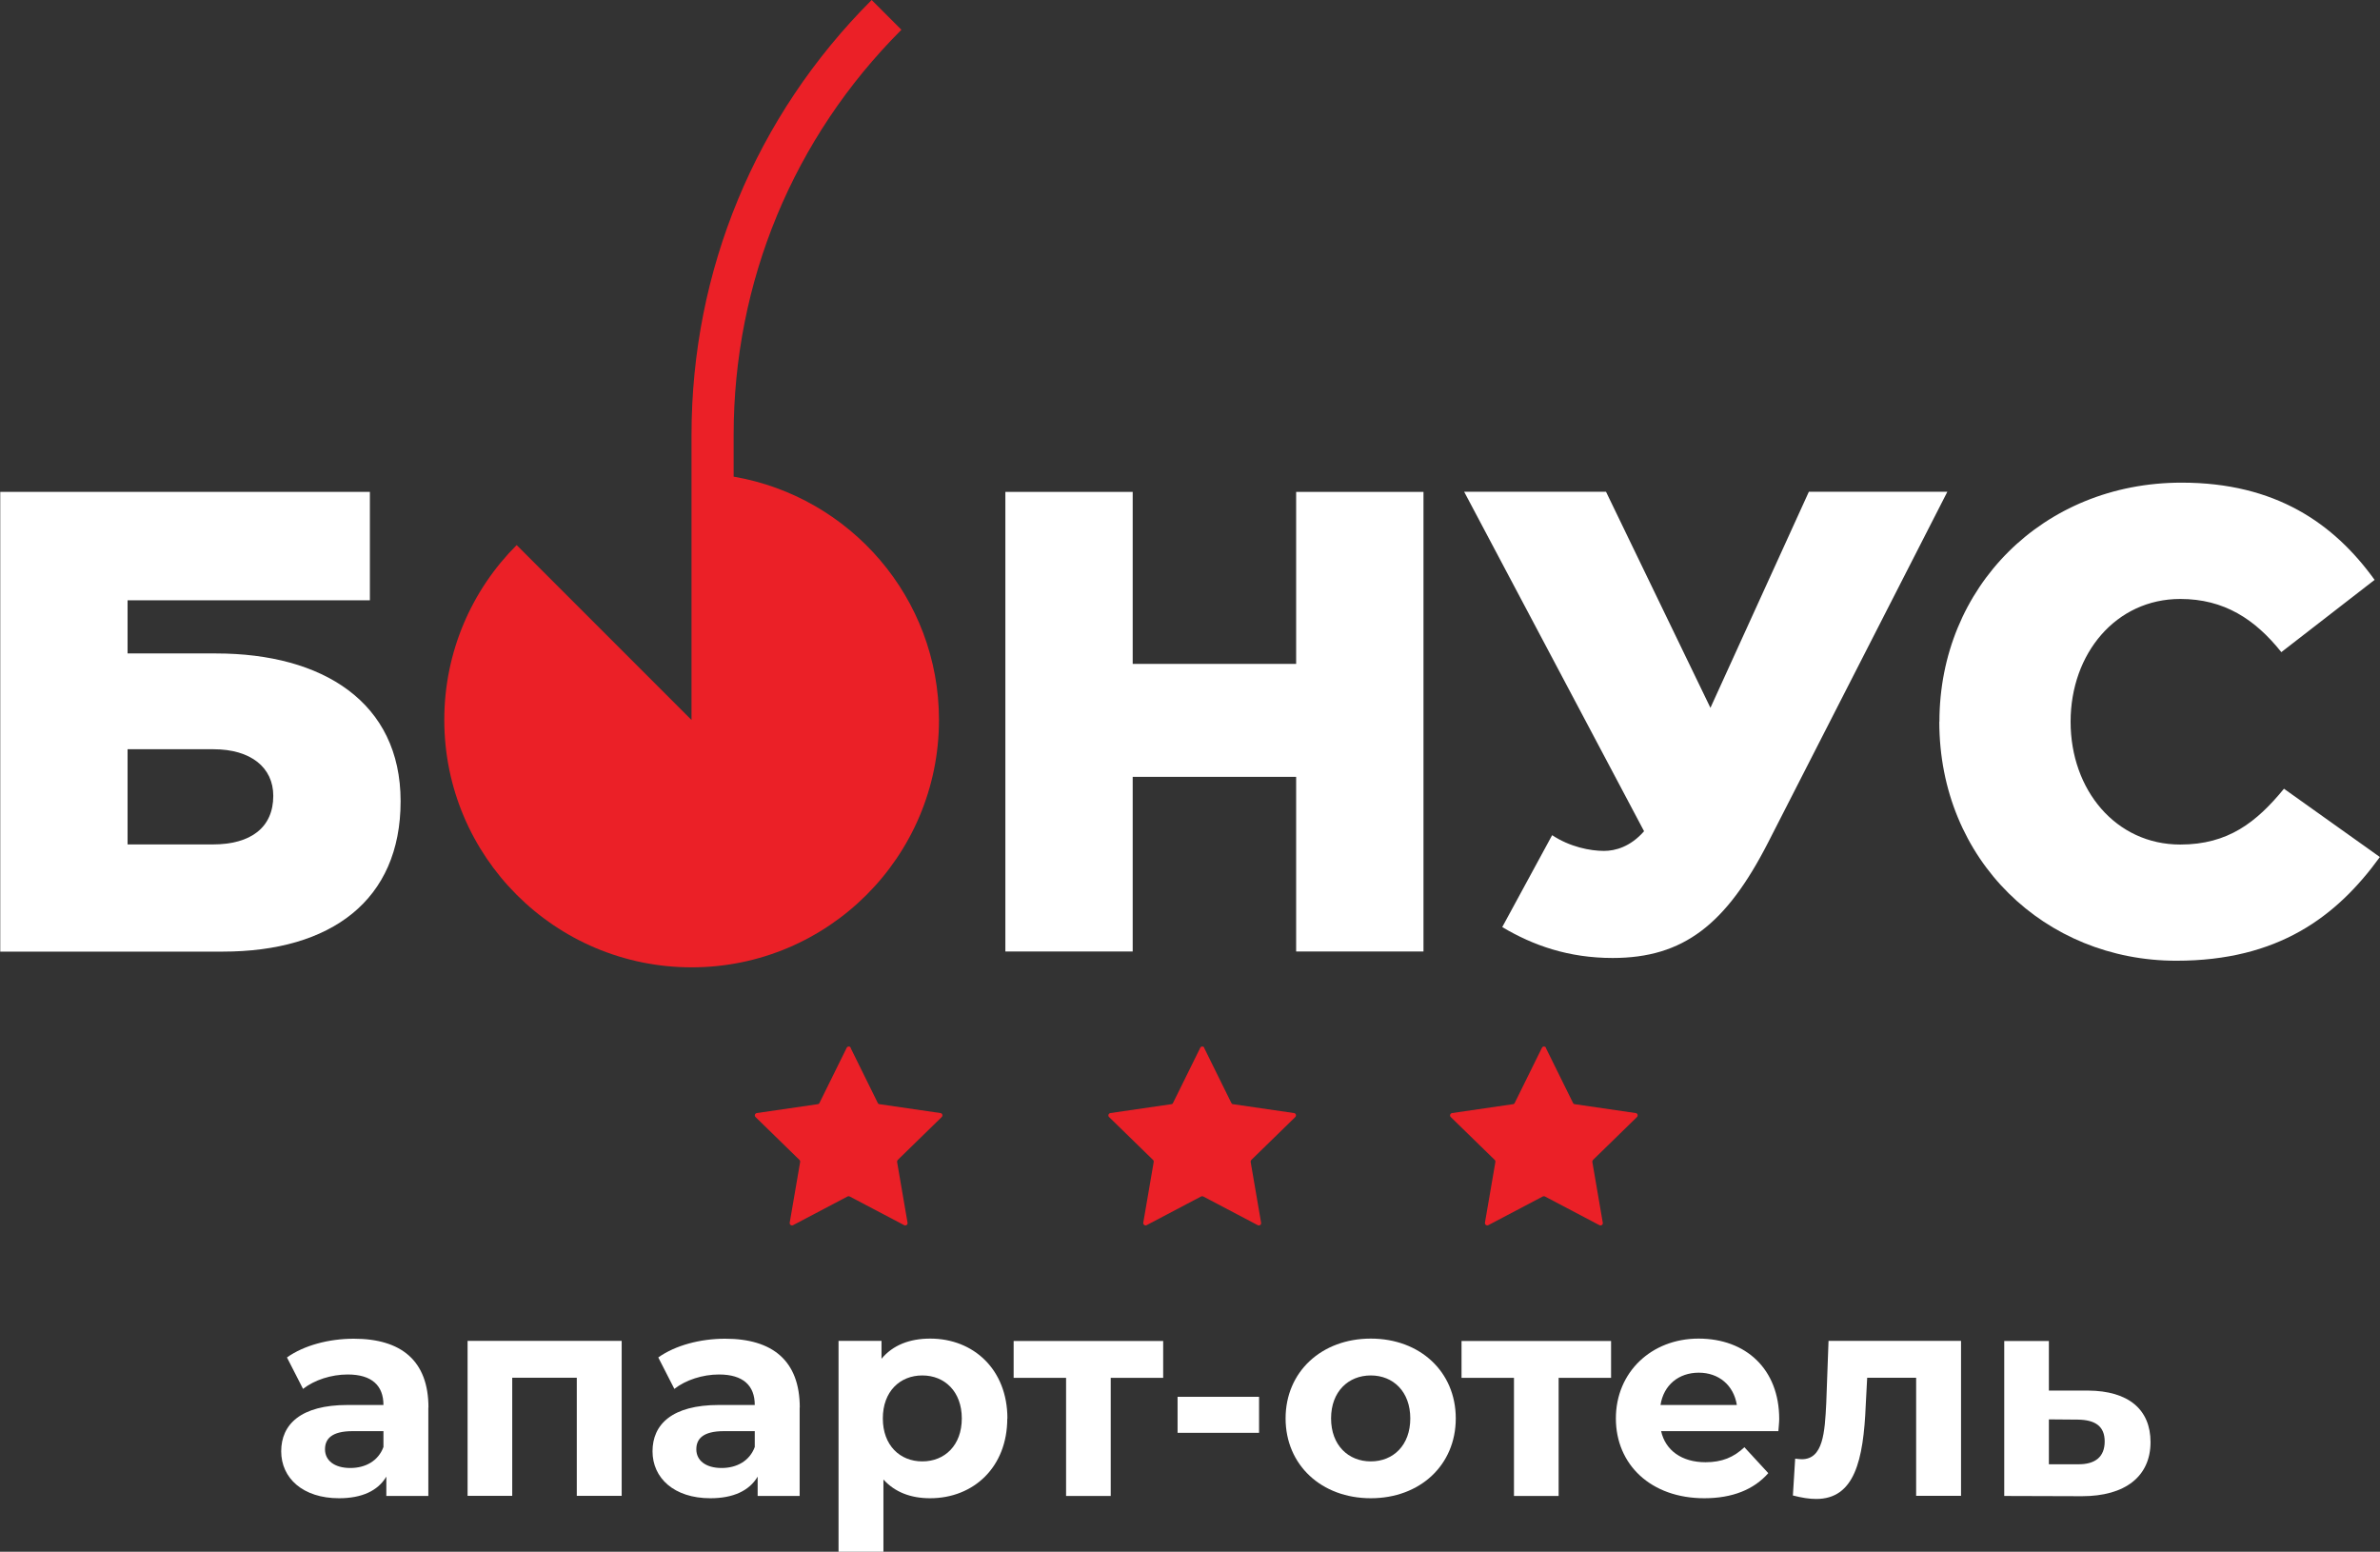
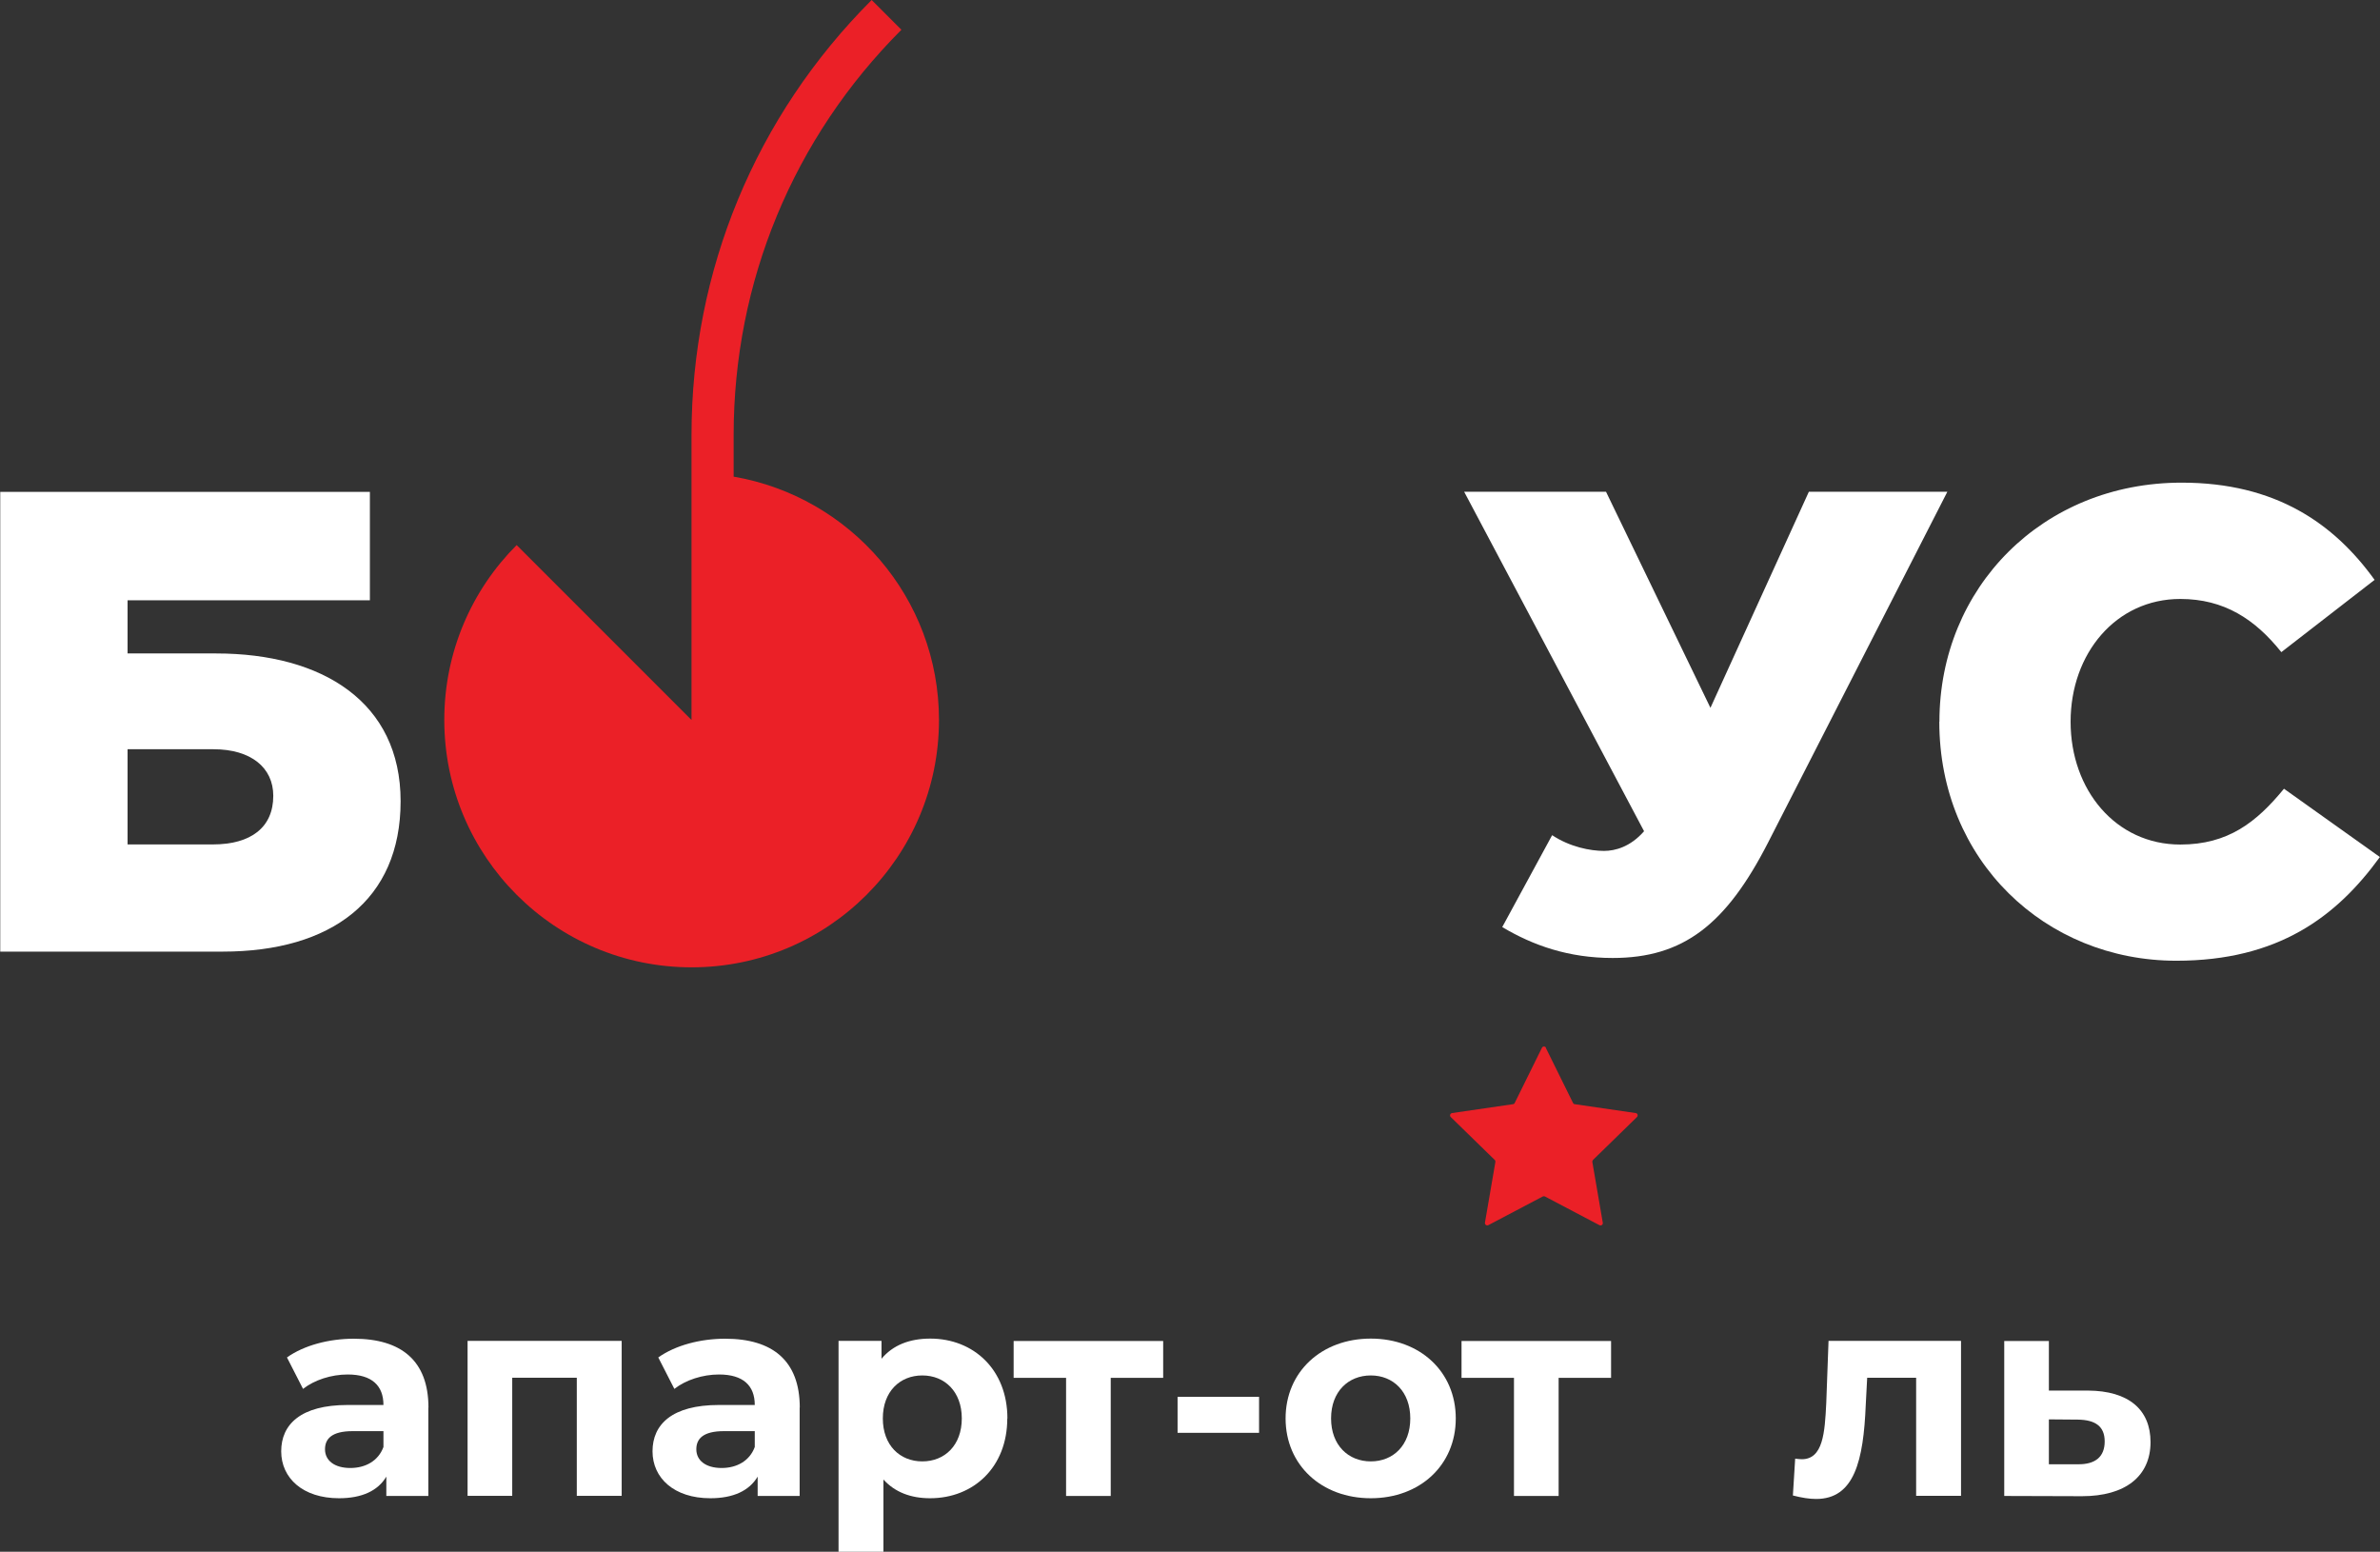
<svg xmlns="http://www.w3.org/2000/svg" width="100%" height="100%" viewBox="0 0 5645 3680" fill="none">
  <rect x="0" y="0" width="5645" height="3680" fill="#333333" stroke="none" />
  <path d="M504.987 2002.54C595.222 2002.54 648.167 1962.12 648.167 1887.26C648.167 1820.36 595.222 1776.81 506.41 1776.81H302.598V2002.54H504.987ZM0.58 1166.51H877.314V1423.55H302.598V1549.66H512.672C764.875 1549.66 950.185 1664.94 950.185 1900.06C950.185 2135.19 785.086 2256.74 528.328 2256.74H0.58V1166.51Z" fill="white" />
-   <path d="M2384.56 1166.51H2686.58V1574.42H3074.27V1166.51H3376.29V2256.45H3074.27V1842.28H2686.58V2256.45H2384.56V1166.51Z" fill="white" />
  <path d="M3563.03 2198.67L3681.44 1980.62C3723.57 2008.52 3771.68 2017.91 3804.41 2017.91C3830.89 2017.91 3866.75 2008.52 3899.49 1971.23L3472.79 1166.23H3809.25L4056.9 1678.61L4290.32 1166.23H4618.81L4193.82 1997.7C4094.19 2192.41 3992.86 2271.82 3824.91 2271.82C3720.73 2271.82 3636.47 2242.22 3563.31 2198.67" fill="white" />
  <path d="M4600.02 1711.34C4600.02 1393.67 4844.54 1144.59 5174.45 1144.59C5397.05 1144.59 5535.68 1241.09 5632.18 1375.16L5411 1546.52C5348.66 1468.53 5275.5 1420.42 5171.32 1420.42C5018.75 1420.42 4911.15 1549.66 4911.15 1711.62C4911.15 1873.59 5018.46 2002.82 5171.32 2002.82C5284.9 2002.82 5352.08 1949.88 5417.26 1870.46L5644.7 2032.43C5541.94 2174.19 5403.31 2278.37 5161.93 2278.37C4850.52 2278.37 4599.74 2040.11 4599.74 1711.62" fill="white" />
  <path d="M1740.09 1130.36V1031.59C1740.09 668.652 1881.28 327.352 2138.03 70.594L2067.44 0C1791.9 275.545 1640.17 641.894 1640.17 1031.59V1184.16V1707.35L1225.43 1292.61C1119.26 1398.79 1053.79 1545.39 1053.79 1707.35C1053.79 2031.29 1316.52 2294.02 1640.46 2294.02C1964.4 2294.02 2227.13 2031.29 2227.13 1707.35C2227.13 1417.58 2016.49 1177.9 1740.09 1130.36Z" fill="#EB2027" />
  <path d="M1015.95 3337.85V3547.64H916.32V3501.81C896.394 3535.4 858.25 3553.05 804.166 3553.05C718.201 3553.05 666.963 3505.23 666.963 3441.75C666.963 3378.27 712.792 3331.88 824.661 3331.88H909.488C909.488 3286.05 882.161 3259.57 824.661 3259.57C785.664 3259.57 745.527 3272.67 718.77 3293.73L680.626 3219.15C721.047 3190.4 780.255 3174.75 839.178 3174.75C951.332 3174.75 1016.23 3226.55 1016.23 3338.14L1015.95 3337.85ZM909.488 3431.51V3393.93H836.332C786.517 3393.93 770.862 3412.43 770.862 3436.91C770.862 3463.67 793.349 3481.32 830.923 3481.32C866.505 3481.32 897.248 3464.81 909.488 3431.51Z" fill="white" />
  <path d="M1474.53 3179.87V3547.36H1368.07V3267.26H1214.93V3547.36H1109.04V3179.87H1474.53Z" fill="white" />
  <path d="M1896.66 3337.85V3547.64H1797.03V3501.81C1777.1 3535.4 1738.96 3553.05 1684.87 3553.05C1598.91 3553.05 1547.67 3505.23 1547.67 3441.75C1547.67 3378.27 1593.5 3331.87 1705.37 3331.87H1790.2C1790.2 3286.04 1762.87 3259.57 1705.37 3259.57C1666.37 3259.57 1626.24 3272.67 1599.48 3293.73L1561.33 3219.15C1601.76 3190.4 1660.96 3174.74 1719.89 3174.74C1832.04 3174.74 1896.94 3226.55 1896.94 3338.14L1896.66 3337.85ZM1790.2 3431.5V3393.93H1717.04C1667.23 3393.93 1651.57 3412.43 1651.57 3436.91C1651.57 3463.67 1674.06 3481.32 1711.63 3481.32C1747.21 3481.32 1777.96 3464.81 1790.2 3431.5Z" fill="white" />
  <path d="M2389.12 3363.75C2389.12 3479.32 2309.14 3553.04 2206.09 3553.04C2160.26 3553.04 2122.69 3538.81 2095.36 3508.64V3680H1988.9V3179.86H2090.81V3222.28C2117.56 3190.11 2157.13 3174.46 2206.38 3174.46C2309.42 3174.46 2389.41 3248.18 2389.41 3363.75H2389.12ZM2281.24 3363.75C2281.24 3300.27 2240.82 3261.84 2187.59 3261.84C2134.36 3261.84 2093.94 3299.99 2093.94 3363.75C2093.94 3427.51 2134.36 3465.66 2187.59 3465.66C2240.82 3465.66 2281.24 3427.51 2281.24 3363.75Z" fill="white" />
  <path d="M2758.87 3267.54H2634.48V3547.64H2528.59V3267.54H2404.2V3180.15H2758.87V3267.54Z" fill="white" />
  <path d="M2793.03 3312.51H2986.31V3397.91H2793.03V3312.51Z" fill="white" />
  <path d="M3049.23 3363.75C3049.23 3253.02 3134.63 3174.46 3251.33 3174.46C3368.04 3174.46 3452.87 3253.02 3452.87 3363.75C3452.87 3474.48 3368.04 3553.04 3251.33 3553.04C3134.63 3553.04 3049.23 3474.48 3049.23 3363.75ZM3344.99 3363.75C3344.99 3300.27 3304.56 3261.84 3251.33 3261.84C3198.1 3261.84 3157.11 3299.99 3157.11 3363.75C3157.11 3427.51 3198.1 3465.66 3251.33 3465.66C3304.56 3465.66 3344.99 3427.51 3344.99 3363.75Z" fill="white" />
  <path d="M3821.22 3267.54H3696.82V3547.64H3590.93V3267.54H3466.54V3180.15H3821.22V3267.54Z" fill="white" />
-   <path d="M4218.03 3393.92H3939.92C3950.17 3439.75 3989.17 3467.65 4045.24 3467.65C4084.24 3467.65 4112.14 3455.98 4137.47 3432.07L4194.12 3493.55C4159.96 3532.55 4108.72 3553.04 4042.4 3553.04C3915.44 3553.04 3832.61 3473.06 3832.61 3363.75C3832.61 3254.44 3916.58 3174.46 4028.73 3174.46C4140.89 3174.46 4220.02 3246.76 4220.02 3365.17C4220.02 3373.43 4218.6 3385.1 4218.03 3393.92ZM3938.5 3331.87H4119.54C4112.14 3285.47 4077.12 3255.3 4029.3 3255.3C3981.48 3255.3 3945.9 3284.62 3938.5 3331.87Z" fill="white" />
  <path d="M4651.27 3179.87V3547.36H4544.81V3267.26H4428.67L4425.25 3332.16C4419.84 3463.39 4398.5 3554.76 4307.69 3554.76C4291.18 3554.76 4273.53 3551.91 4252.47 3546.5L4257.88 3459.12C4263.28 3459.69 4268.69 3460.54 4273.53 3460.54C4324.2 3460.54 4328.19 3397.06 4331.6 3327.32L4337.01 3179.87H4651.27Z" fill="white" />
  <path d="M5100.74 3419.83C5100.74 3501.24 5040.68 3548.21 4938.21 3548.21L4753.75 3547.64V3180.15H4859.64V3297.72H4952.44C5048.65 3298.29 5100.74 3342.69 5100.74 3420.12V3419.83ZM4992.01 3418.41C4992.01 3382.26 4969.52 3367.17 4928.53 3366.6L4859.64 3366.03V3472.49H4928.53C4969.52 3473.06 4992.01 3454.84 4992.01 3418.41Z" fill="white" />
-   <path d="M2017.35 2484.74L2081.97 2615.68C2082.82 2617.39 2084.24 2618.53 2085.95 2618.53L2230.56 2639.59C2235.11 2640.16 2236.82 2645.57 2233.69 2648.99L2129.22 2750.89C2129.22 2750.89 2127.23 2754.03 2127.8 2755.73L2152.56 2899.77C2153.42 2904.32 2148.58 2907.45 2144.59 2905.46L2015.36 2837.43C2013.65 2836.57 2011.94 2836.57 2010.23 2837.43L1881 2905.46C1877.02 2907.45 1872.46 2904.04 1873.03 2899.77L1897.8 2755.73C1898.08 2754.03 1897.8 2752.32 1896.37 2750.89L1791.91 2648.99C1788.77 2645.86 1790.48 2640.45 1795.04 2639.59L1939.64 2618.53C1941.35 2618.53 1943.06 2617.11 1943.63 2615.68L2008.24 2484.74C2010.23 2480.76 2015.93 2480.76 2017.92 2484.74H2017.35Z" fill="#EB2027" />
-   <path d="M2855.95 2484.74L2920.57 2615.68C2921.42 2617.39 2922.85 2618.53 2924.55 2618.53L3069.16 2639.6C3073.71 2640.16 3075.42 2645.57 3072.29 2648.99L2967.82 2750.89C2967.82 2750.89 2965.83 2754.03 2966.4 2755.73L2991.16 2899.77C2992.02 2904.32 2987.18 2907.45 2983.19 2905.46L2853.96 2837.43C2852.25 2836.58 2850.54 2836.58 2848.84 2837.43L2719.6 2905.46C2715.62 2907.45 2711.06 2904.04 2711.63 2899.77L2736.4 2755.73C2736.68 2754.03 2736.4 2752.32 2734.97 2750.89L2630.51 2648.99C2627.37 2645.86 2629.08 2640.45 2633.64 2639.6L2778.24 2618.53C2779.95 2618.53 2781.66 2617.11 2782.23 2615.68L2846.84 2484.74C2848.84 2480.76 2854.53 2480.76 2856.52 2484.74H2855.95Z" fill="#EB2027" />
  <path d="M3666.36 2484.74L3730.98 2615.68C3731.83 2617.39 3733.26 2618.53 3734.97 2618.53L3879.57 2639.6C3884.12 2640.16 3885.83 2645.57 3882.7 2648.99L3778.23 2750.89C3778.23 2750.89 3776.24 2754.03 3776.81 2755.73L3801.57 2899.77C3802.43 2904.32 3797.59 2907.45 3793.6 2905.46L3664.37 2837.43C3662.66 2836.58 3660.96 2836.58 3659.25 2837.43L3530.01 2905.46C3526.03 2907.45 3521.48 2904.04 3522.04 2899.77L3546.81 2755.73C3547.09 2754.03 3546.81 2752.32 3545.39 2750.89L3440.92 2648.99C3437.79 2645.86 3439.49 2640.45 3444.05 2639.6L3588.65 2618.53C3590.36 2618.53 3592.07 2617.11 3592.64 2615.68L3657.26 2484.74C3659.25 2480.76 3664.94 2480.76 3666.93 2484.74H3666.36Z" fill="#EB2027" />
</svg>